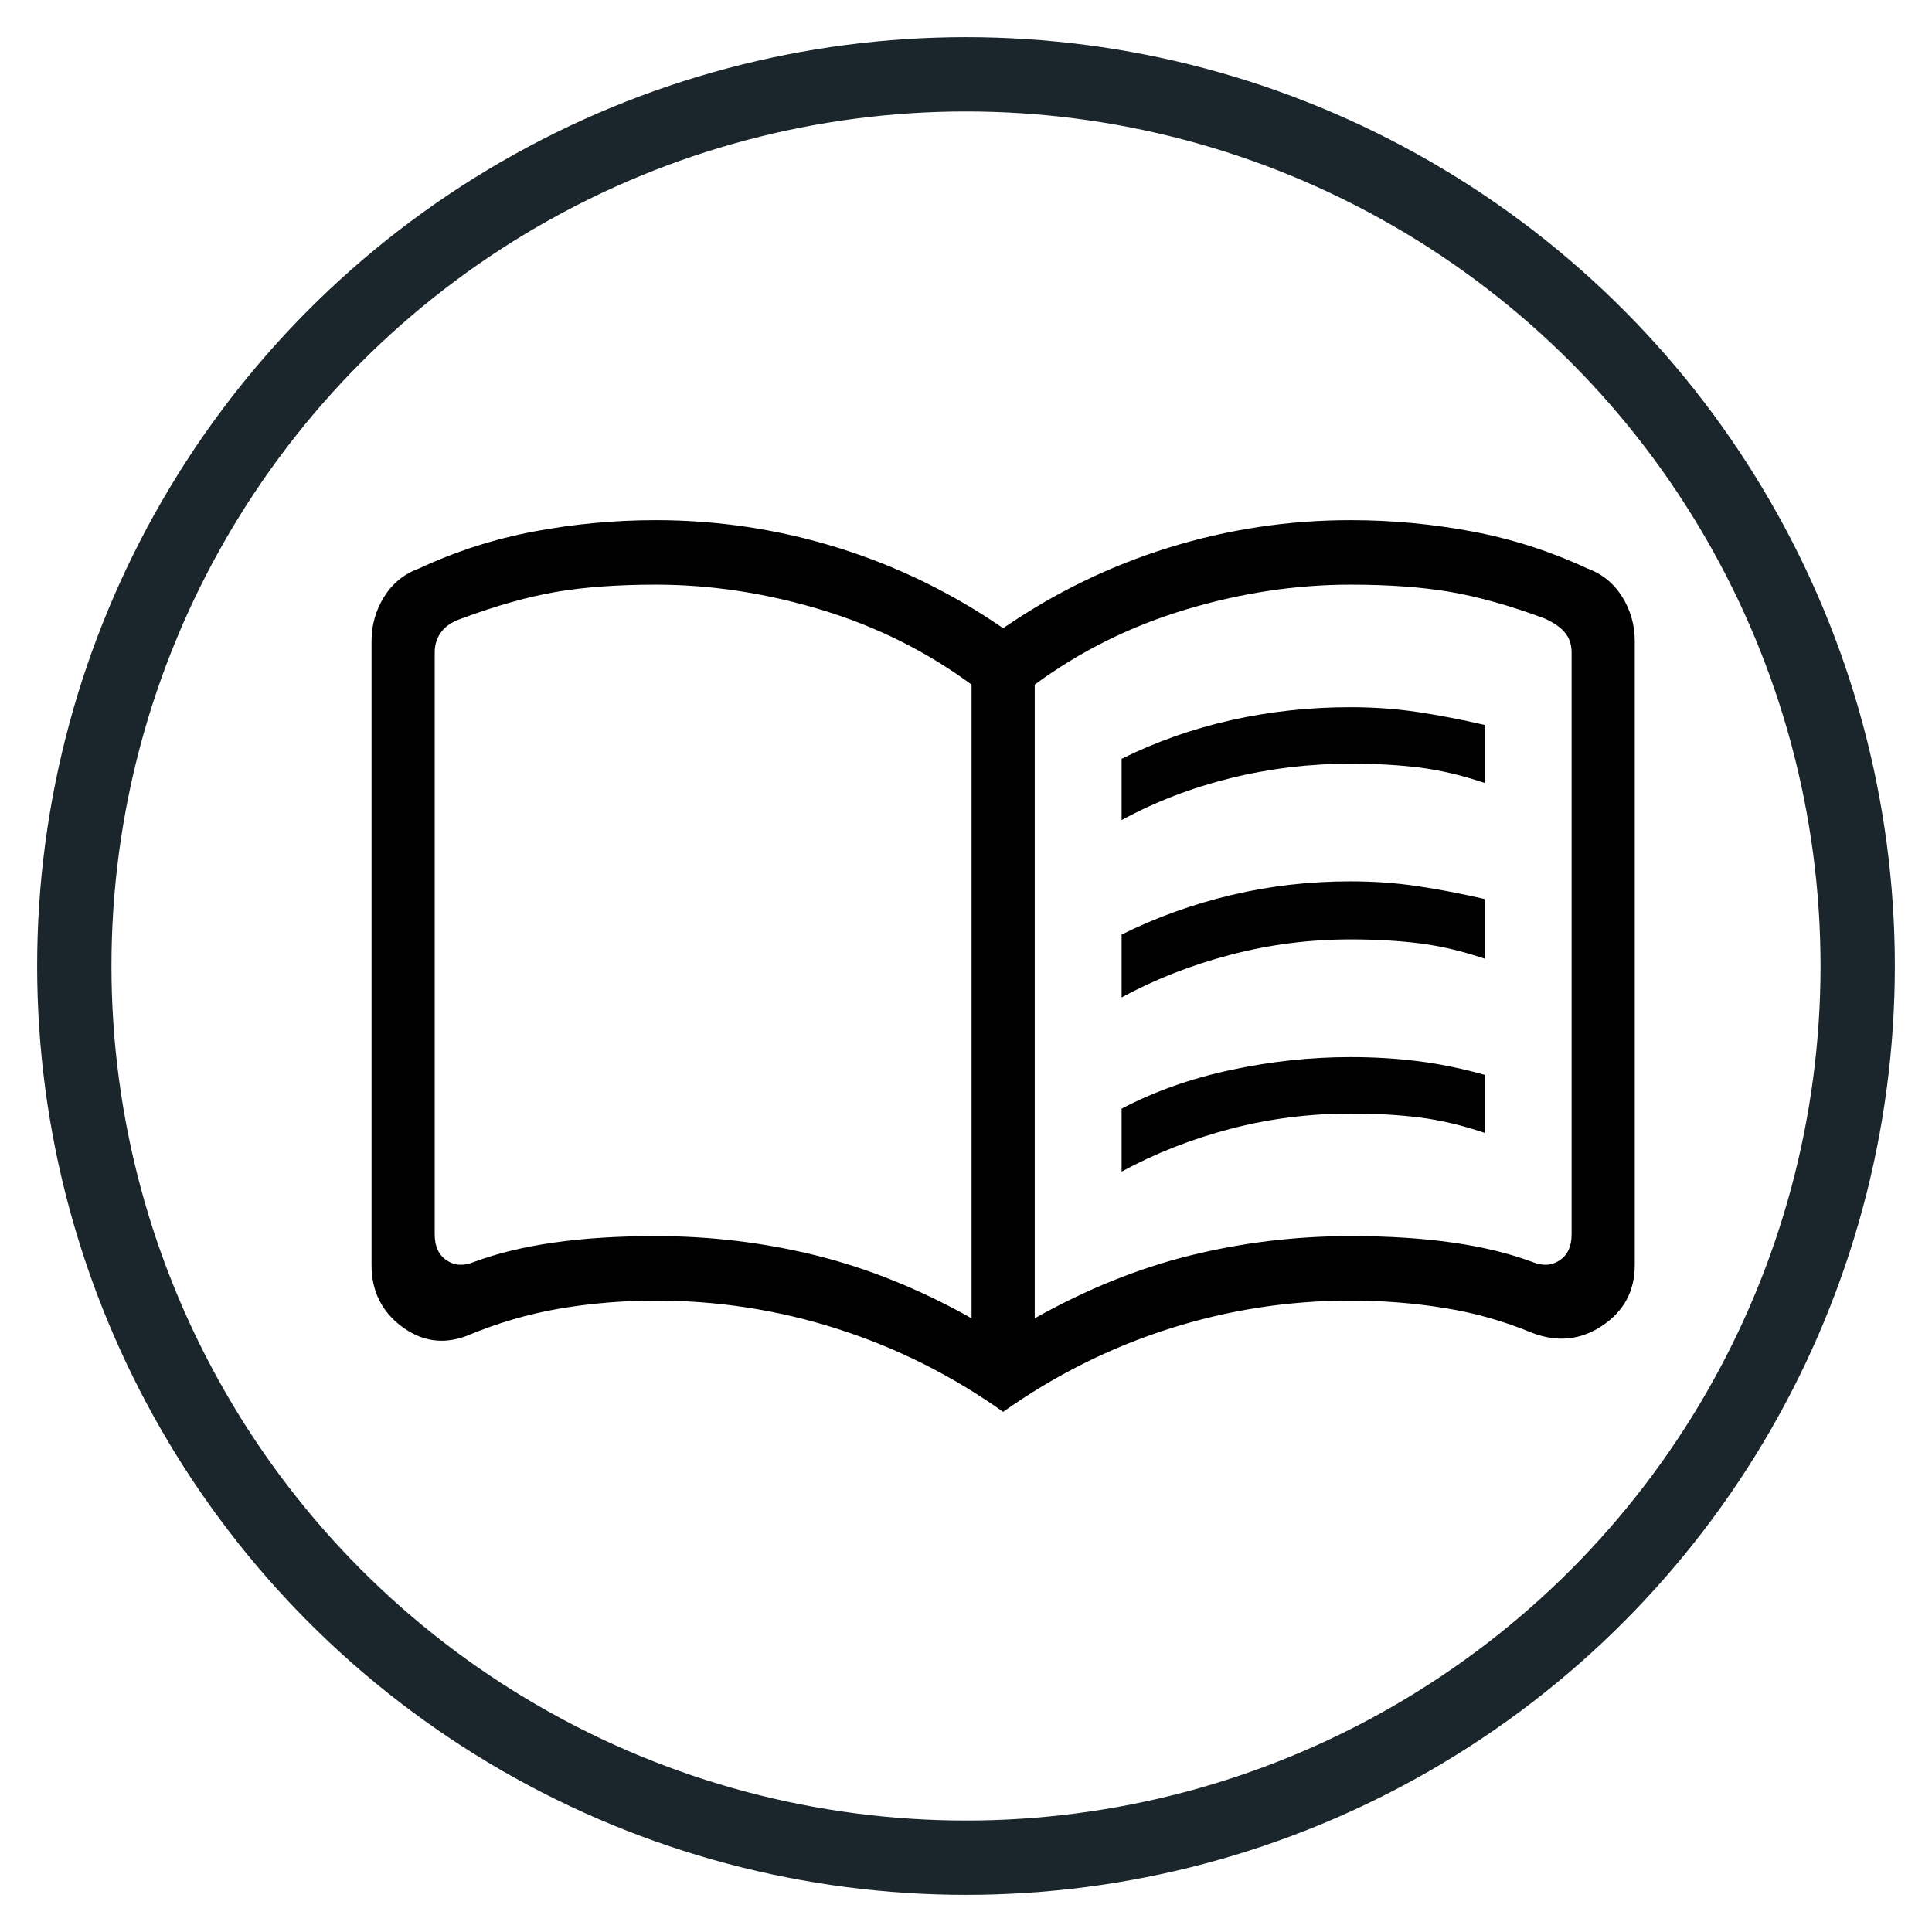
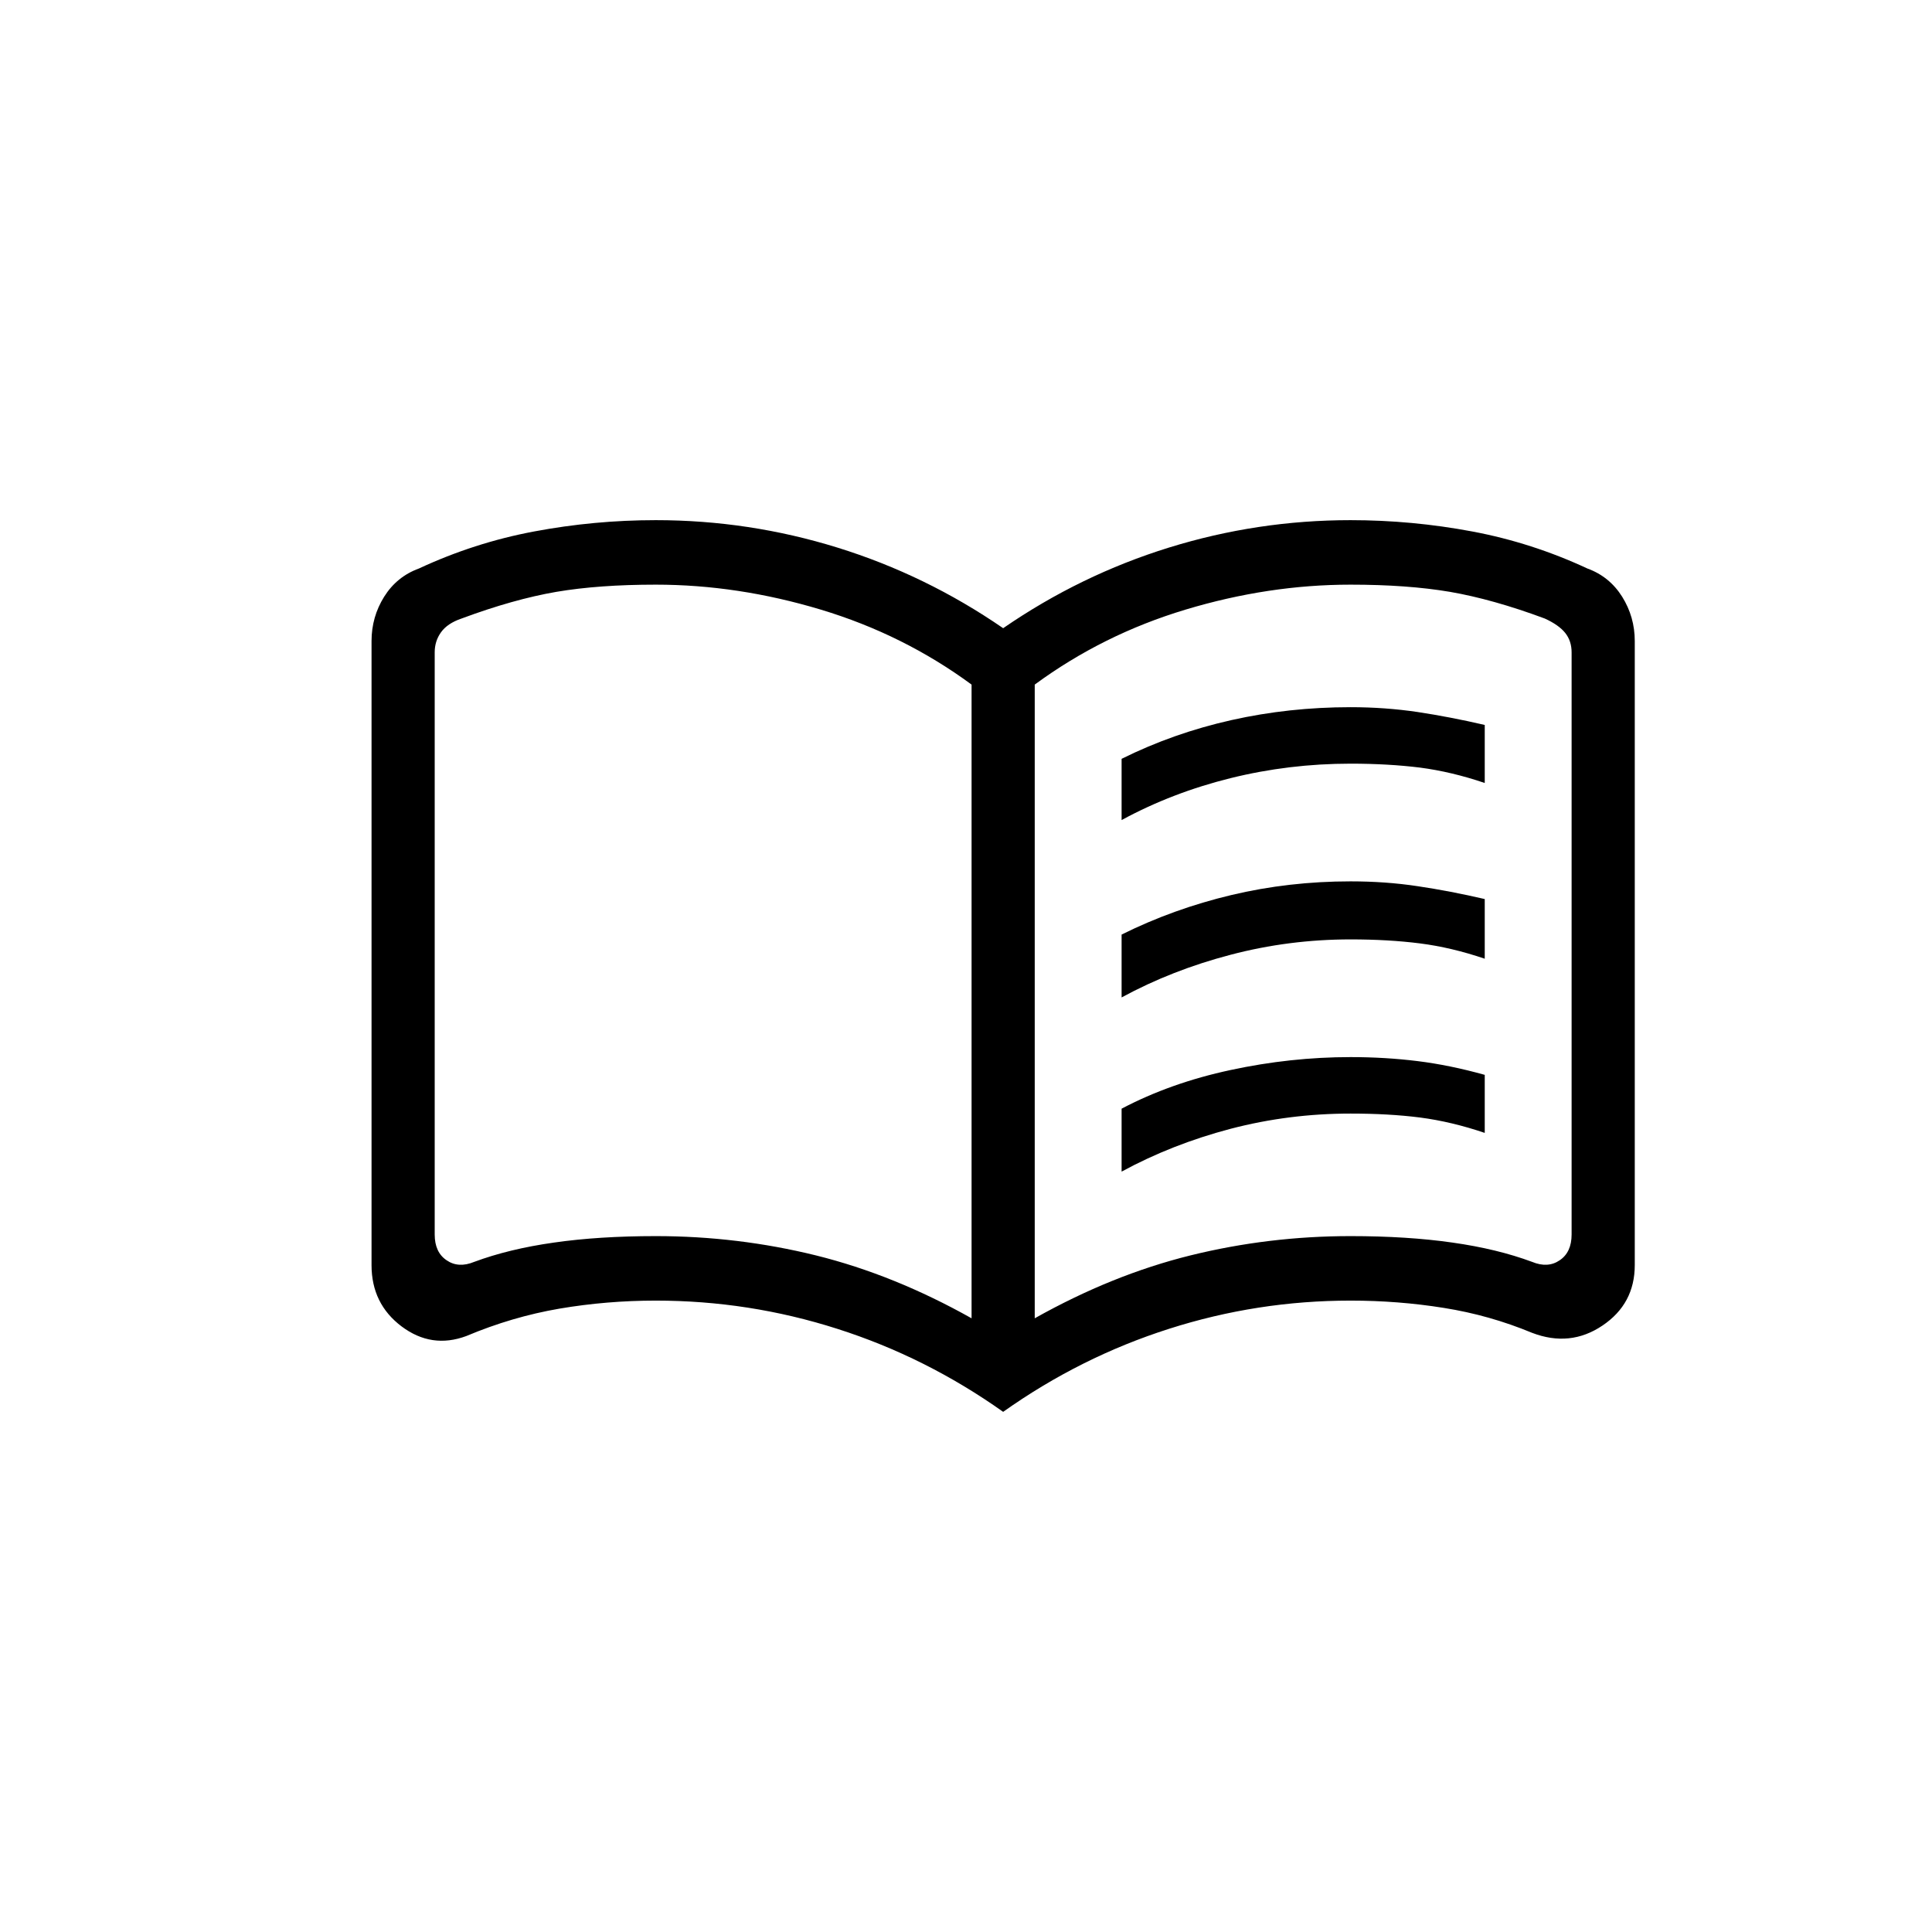
<svg xmlns="http://www.w3.org/2000/svg" width="26px" height="26px" viewBox="0 0 26 26" version="1.1">
  <title>remove_FILL0_wght300_GRAD0_opsz24 Copy@2x</title>
  <g id="Page-1" stroke="none" stroke-width="1" fill="none" fill-rule="evenodd">
    <g id="downloads" transform="translate(-207, -634)">
      <g id="remove_FILL0_wght300_GRAD0_opsz24-Copy" transform="translate(208, 635)">
-         <circle id="Oval" stroke="#1A262B" cx="12" cy="12" r="12" />
        <g id="menu_book_FILL0_wght200_GRAD0_opsz24" transform="translate(4, 6)" fill="#000000" fill-rule="nonzero">
          <path d="M10.094,4.036 L10.094,3.212 C10.561,2.98 11.054,2.807 11.571,2.691 C12.088,2.575 12.623,2.517 13.175,2.517 C13.487,2.517 13.788,2.539 14.078,2.582 C14.368,2.626 14.67,2.684 14.981,2.756 L14.981,3.537 C14.684,3.436 14.393,3.367 14.11,3.33 C13.827,3.295 13.515,3.277 13.175,3.277 C12.623,3.277 12.084,3.342 11.56,3.472 C11.036,3.602 10.547,3.79 10.094,4.036 L10.094,4.036 Z M10.094,8.767 L10.094,7.92 C10.533,7.689 11.022,7.515 11.56,7.4 C12.098,7.284 12.637,7.226 13.175,7.226 C13.487,7.226 13.788,7.244 14.078,7.28 C14.368,7.316 14.67,7.378 14.981,7.465 L14.981,8.246 C14.684,8.145 14.393,8.076 14.11,8.039 C13.827,8.003 13.515,7.986 13.175,7.986 C12.623,7.986 12.084,8.054 11.56,8.191 C11.036,8.329 10.547,8.521 10.094,8.767 Z M10.094,6.423 L10.094,5.577 C10.561,5.345 11.054,5.168 11.571,5.045 C12.088,4.922 12.623,4.861 13.175,4.861 C13.487,4.861 13.788,4.882 14.078,4.926 C14.368,4.969 14.67,5.027 14.981,5.099 L14.981,5.902 C14.684,5.801 14.393,5.732 14.11,5.696 C13.827,5.66 13.515,5.642 13.175,5.642 C12.623,5.642 12.084,5.711 11.56,5.849 C11.036,5.986 10.547,6.177 10.094,6.423 L10.094,6.423 Z M3.825,9.635 C4.562,9.635 5.281,9.722 5.982,9.895 C6.683,10.069 7.381,10.351 8.075,10.741 L8.075,2.213 C7.466,1.765 6.79,1.428 6.046,1.204 C5.302,0.98 4.562,0.868 3.825,0.868 C3.315,0.868 2.869,0.9 2.486,0.965 C2.104,1.031 1.679,1.15 1.211,1.324 C1.084,1.367 0.992,1.429 0.935,1.509 C0.878,1.588 0.85,1.678 0.85,1.779 L0.85,9.613 C0.85,9.772 0.903,9.888 1.01,9.96 C1.116,10.033 1.24,10.04 1.381,9.982 C1.693,9.866 2.051,9.779 2.455,9.722 C2.858,9.664 3.315,9.635 3.825,9.635 L3.825,9.635 Z M8.925,10.741 C9.619,10.351 10.317,10.069 11.019,9.895 C11.72,9.722 12.438,9.635 13.175,9.635 C13.685,9.635 14.142,9.664 14.546,9.722 C14.95,9.779 15.307,9.866 15.619,9.982 C15.76,10.04 15.884,10.033 15.99,9.96 C16.097,9.888 16.15,9.772 16.15,9.613 L16.15,1.779 C16.15,1.678 16.122,1.591 16.065,1.519 C16.008,1.447 15.916,1.382 15.789,1.324 C15.321,1.15 14.896,1.031 14.514,0.965 C14.131,0.9 13.685,0.868 13.175,0.868 C12.438,0.868 11.698,0.98 10.954,1.204 C10.21,1.428 9.534,1.765 8.925,2.213 L8.925,10.741 Z M8.5,12 C7.806,11.508 7.062,11.136 6.269,10.883 C5.475,10.629 4.661,10.503 3.825,10.503 C3.386,10.503 2.954,10.539 2.529,10.611 C2.104,10.684 1.686,10.807 1.275,10.98 C0.963,11.096 0.673,11.052 0.404,10.85 C0.135,10.647 0,10.373 0,10.025 L0,1.627 C0,1.41 0.057,1.211 0.17,1.03 C0.283,0.85 0.439,0.723 0.637,0.651 C1.133,0.42 1.65,0.253 2.189,0.152 C2.727,0.051 3.272,0 3.825,0 C4.661,0 5.475,0.123 6.269,0.369 C7.062,0.615 7.806,0.976 8.5,1.454 C9.194,0.976 9.938,0.615 10.731,0.369 C11.525,0.123 12.339,0 13.175,0 C13.727,0 14.273,0.051 14.811,0.152 C15.35,0.253 15.867,0.42 16.363,0.651 C16.561,0.723 16.717,0.85 16.83,1.03 C16.943,1.211 17,1.41 17,1.627 L17,10.025 C17,10.373 16.855,10.644 16.565,10.839 C16.274,11.035 15.959,11.067 15.619,10.937 C15.236,10.778 14.84,10.666 14.429,10.601 C14.018,10.535 13.6,10.503 13.175,10.503 C12.339,10.503 11.525,10.629 10.731,10.883 C9.938,11.136 9.194,11.508 8.5,12 L8.5,12 Z" id="Shape" />
        </g>
      </g>
    </g>
  </g>
</svg>